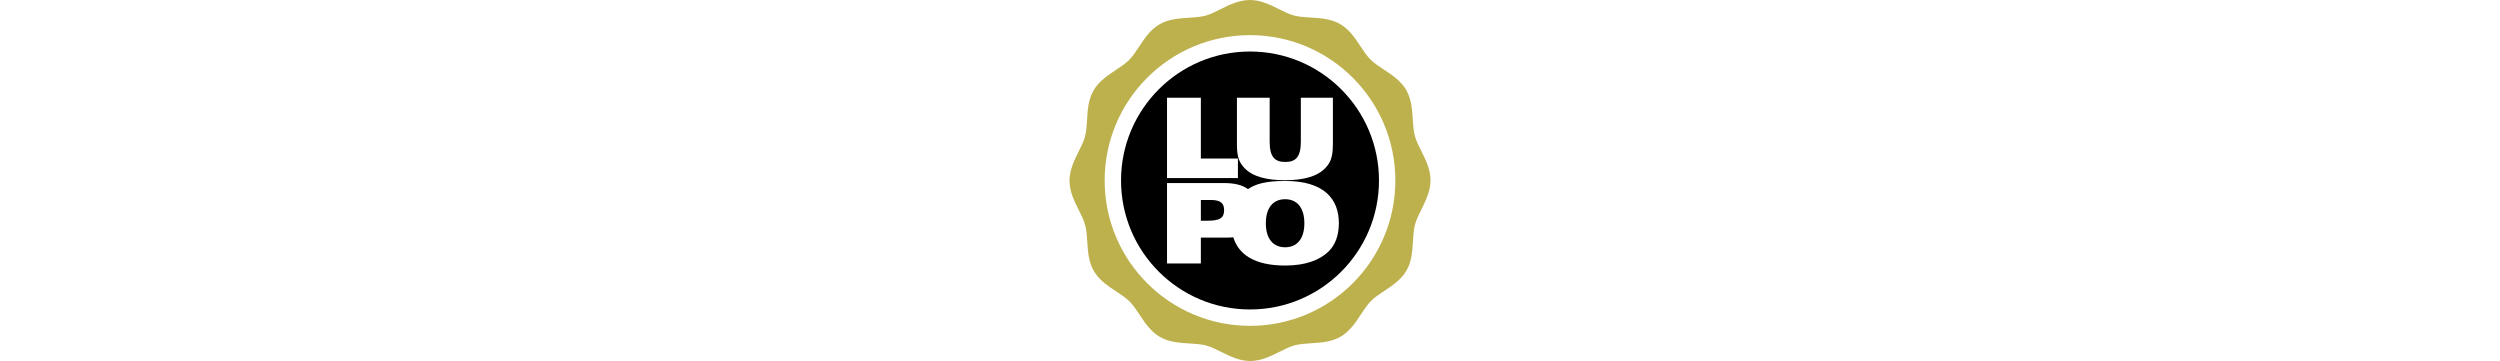
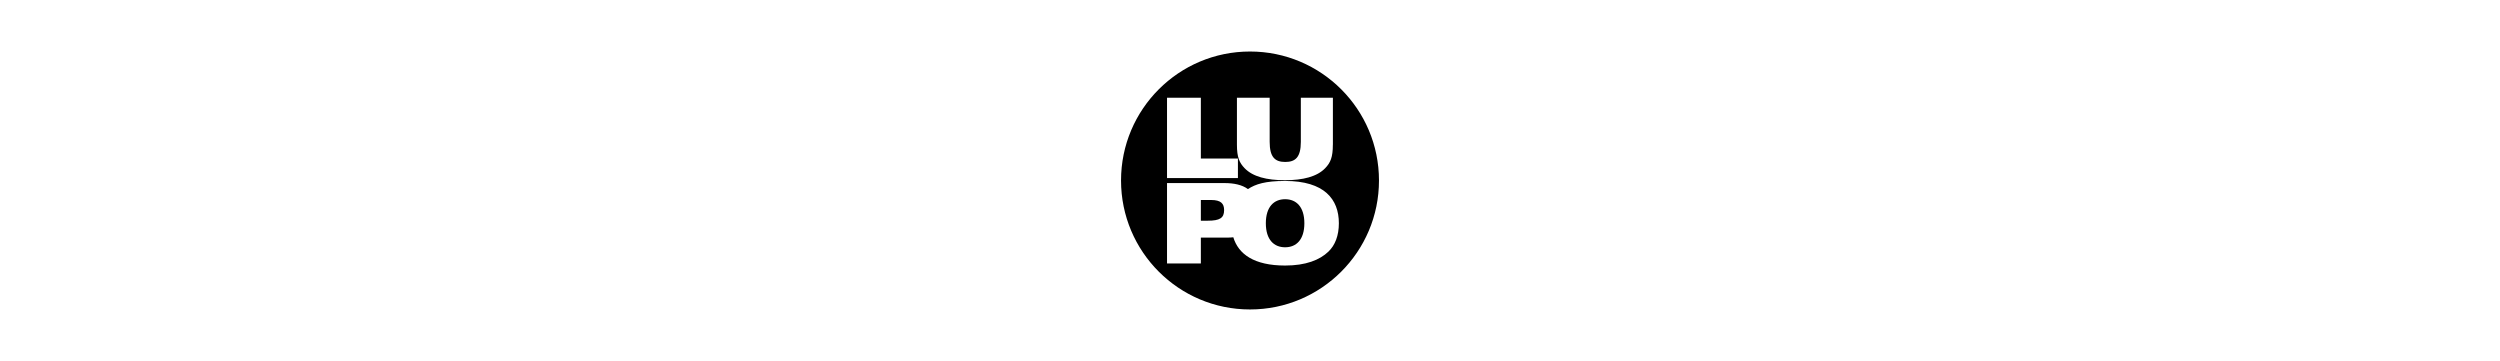
<svg xmlns="http://www.w3.org/2000/svg" height="361" viewBox="149.98 273.89 294.87 294.82" width="2500">
  <path d="m402.75 421.29c0-58.17-47.16-105.33-105.33-105.33s-105.33 47.16-105.33 105.33 47.16 105.33 105.33 105.33 105.33-47.16 105.33-105.33zm-145.47-17.95h30.27v16h-57.9v-65.63h27.63zm107.8-11.27c0 10.36-2 14.73-6.27 19.18-6.64 6.91-18.09 9.82-32.9 9.82-14.82 0-26.27-2.91-32.9-9.82-4.27-4.45-6.27-8.82-6.27-19.18v-38.36h26.73v36c0 12.54 4.36 16.45 12.73 16.45 8.36 0 12.73-3.91 12.73-16.45v-36h26.18v38.36zm4.91 64.14c0 10.09-3.09 18-8.54 23.18-7.09 6.82-18.45 11.36-35.36 11.36-25.46 0-38.15-9.39-42.31-23.08-1.57.18-3.19.27-4.87.27h-21.63v21.09h-27.63v-65.63h46.81c7.85 0 14.53 1.41 19.28 4.92 6.15-4.09 14.25-6.65 30.35-6.65 32.08 0 43.9 14.91 43.9 34.54zm-28.18 0c0-13.45-6.64-19.63-15.73-19.63s-15.73 6.18-15.73 19.63 6.63 19.63 15.73 19.63c9.1.01 15.73-6.17 15.73-19.63zm-65.54-10.72c0-5.45-2.73-8.27-10.63-8.27h-8.36v16.91h5.64c9.81-.01 13.35-2.19 13.35-8.64z" />
-   <path d="m444.84 421c-.02-8.88-4.02-16.84-7.57-23.87-2.14-4.28-4.17-8.31-5.2-12.19-1.12-4.12-1.42-8.77-1.74-13.69-.52-8.12-1.07-16.52-5.35-23.92-4.37-7.49-11.44-12.13-18.27-16.64-4.08-2.69-7.92-5.22-10.87-8.15-2.94-2.94-5.49-6.78-8.19-10.84-4.53-6.83-9.21-13.88-16.72-18.21-7.41-4.26-15.82-4.78-23.95-5.28-4.93-.3-9.58-.58-13.71-1.67-3.88-1.03-7.93-3.05-12.2-5.18-7.22-3.6-14.69-7.32-23.33-7.47h-.58c-8.88.02-16.86 4.02-23.89 7.56-4.27 2.15-8.3 4.17-12.18 5.22-4.11 1.1-8.76 1.4-13.68 1.72-8.13.53-16.55 1.08-23.93 5.37-7.5 4.35-12.16 11.43-16.66 18.27-2.68 4.07-5.22 7.91-8.15 10.86-2.94 2.94-6.77 5.48-10.83 8.17-6.83 4.53-13.89 9.22-18.23 16.72-4.26 7.41-4.77 15.82-5.27 23.94-.3 4.93-.59 9.59-1.69 13.71-1.02 3.89-3.04 7.93-5.18 12.21-3.5 7.04-7.49 15.03-7.46 23.91.02 8.88 4.02 16.86 7.56 23.88 2.14 4.28 4.17 8.31 5.21 12.19 1.11 4.12 1.42 8.78 1.73 13.7.53 8.13 1.08 16.53 5.37 23.92 4.36 7.5 11.42 12.14 18.26 16.65 4.09 2.68 7.93 5.22 10.88 8.16 2.94 2.93 5.49 6.77 8.19 10.84 4.53 6.83 9.22 13.88 16.72 18.21 7.41 4.26 15.83 4.77 23.96 5.28 4.92.3 9.58.58 13.68 1.67 3.89 1.04 7.92 3.05 12.19 5.18 7.22 3.6 14.7 7.32 23.36 7.47l.57.01c8.89-.02 16.86-4.02 23.89-7.56 4.28-2.15 8.31-4.17 12.18-5.21 4.13-1.11 8.78-1.42 13.71-1.73 8.12-.52 16.52-1.07 23.91-5.36 7.5-4.36 12.16-11.43 16.66-18.26 2.68-4.08 5.22-7.92 8.15-10.87s6.77-5.5 10.84-8.2c6.82-4.53 13.88-9.21 18.21-16.73 4.27-7.4 4.78-15.81 5.27-23.93.31-4.94.59-9.59 1.69-13.71 1.04-3.89 3.04-7.92 5.18-12.2 3.49-7.07 7.47-15.06 7.46-23.95zm-28.72.29c0 65.55-53.14 118.7-118.7 118.7-65.55 0-118.7-53.14-118.7-118.7s53.14-118.7 118.7-118.7c65.55 0 118.7 53.15 118.7 118.7z" fill="#bdb14d" />
</svg>